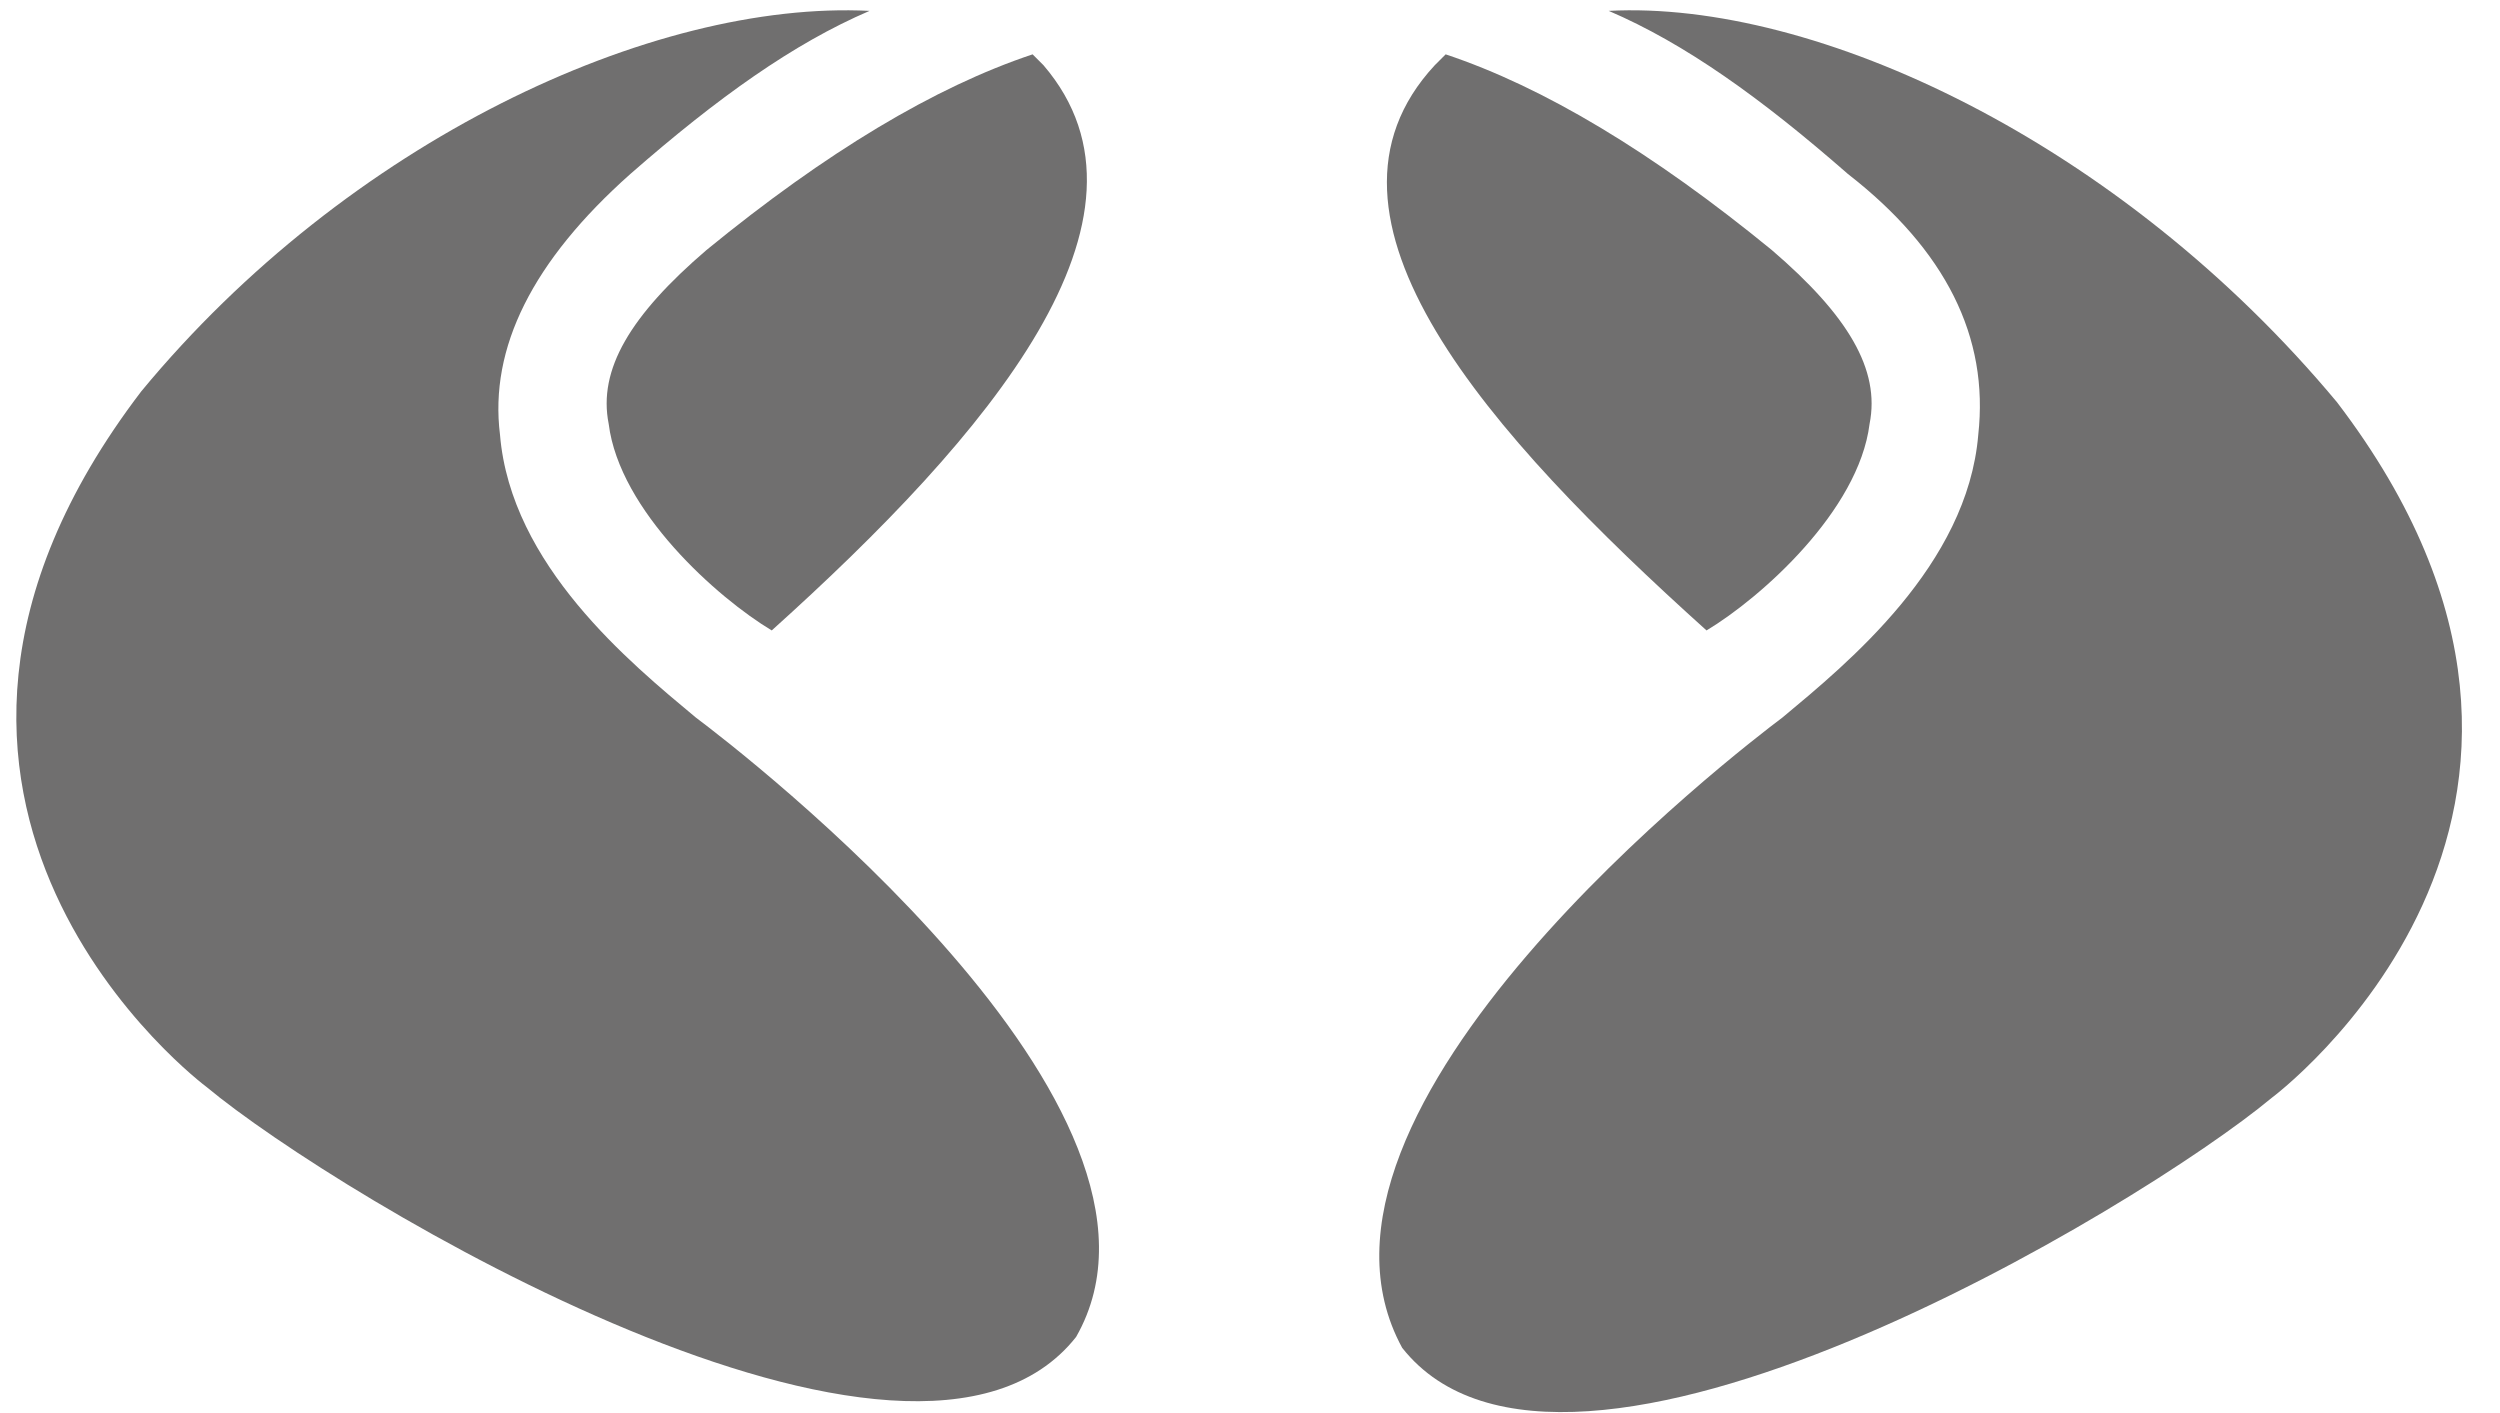
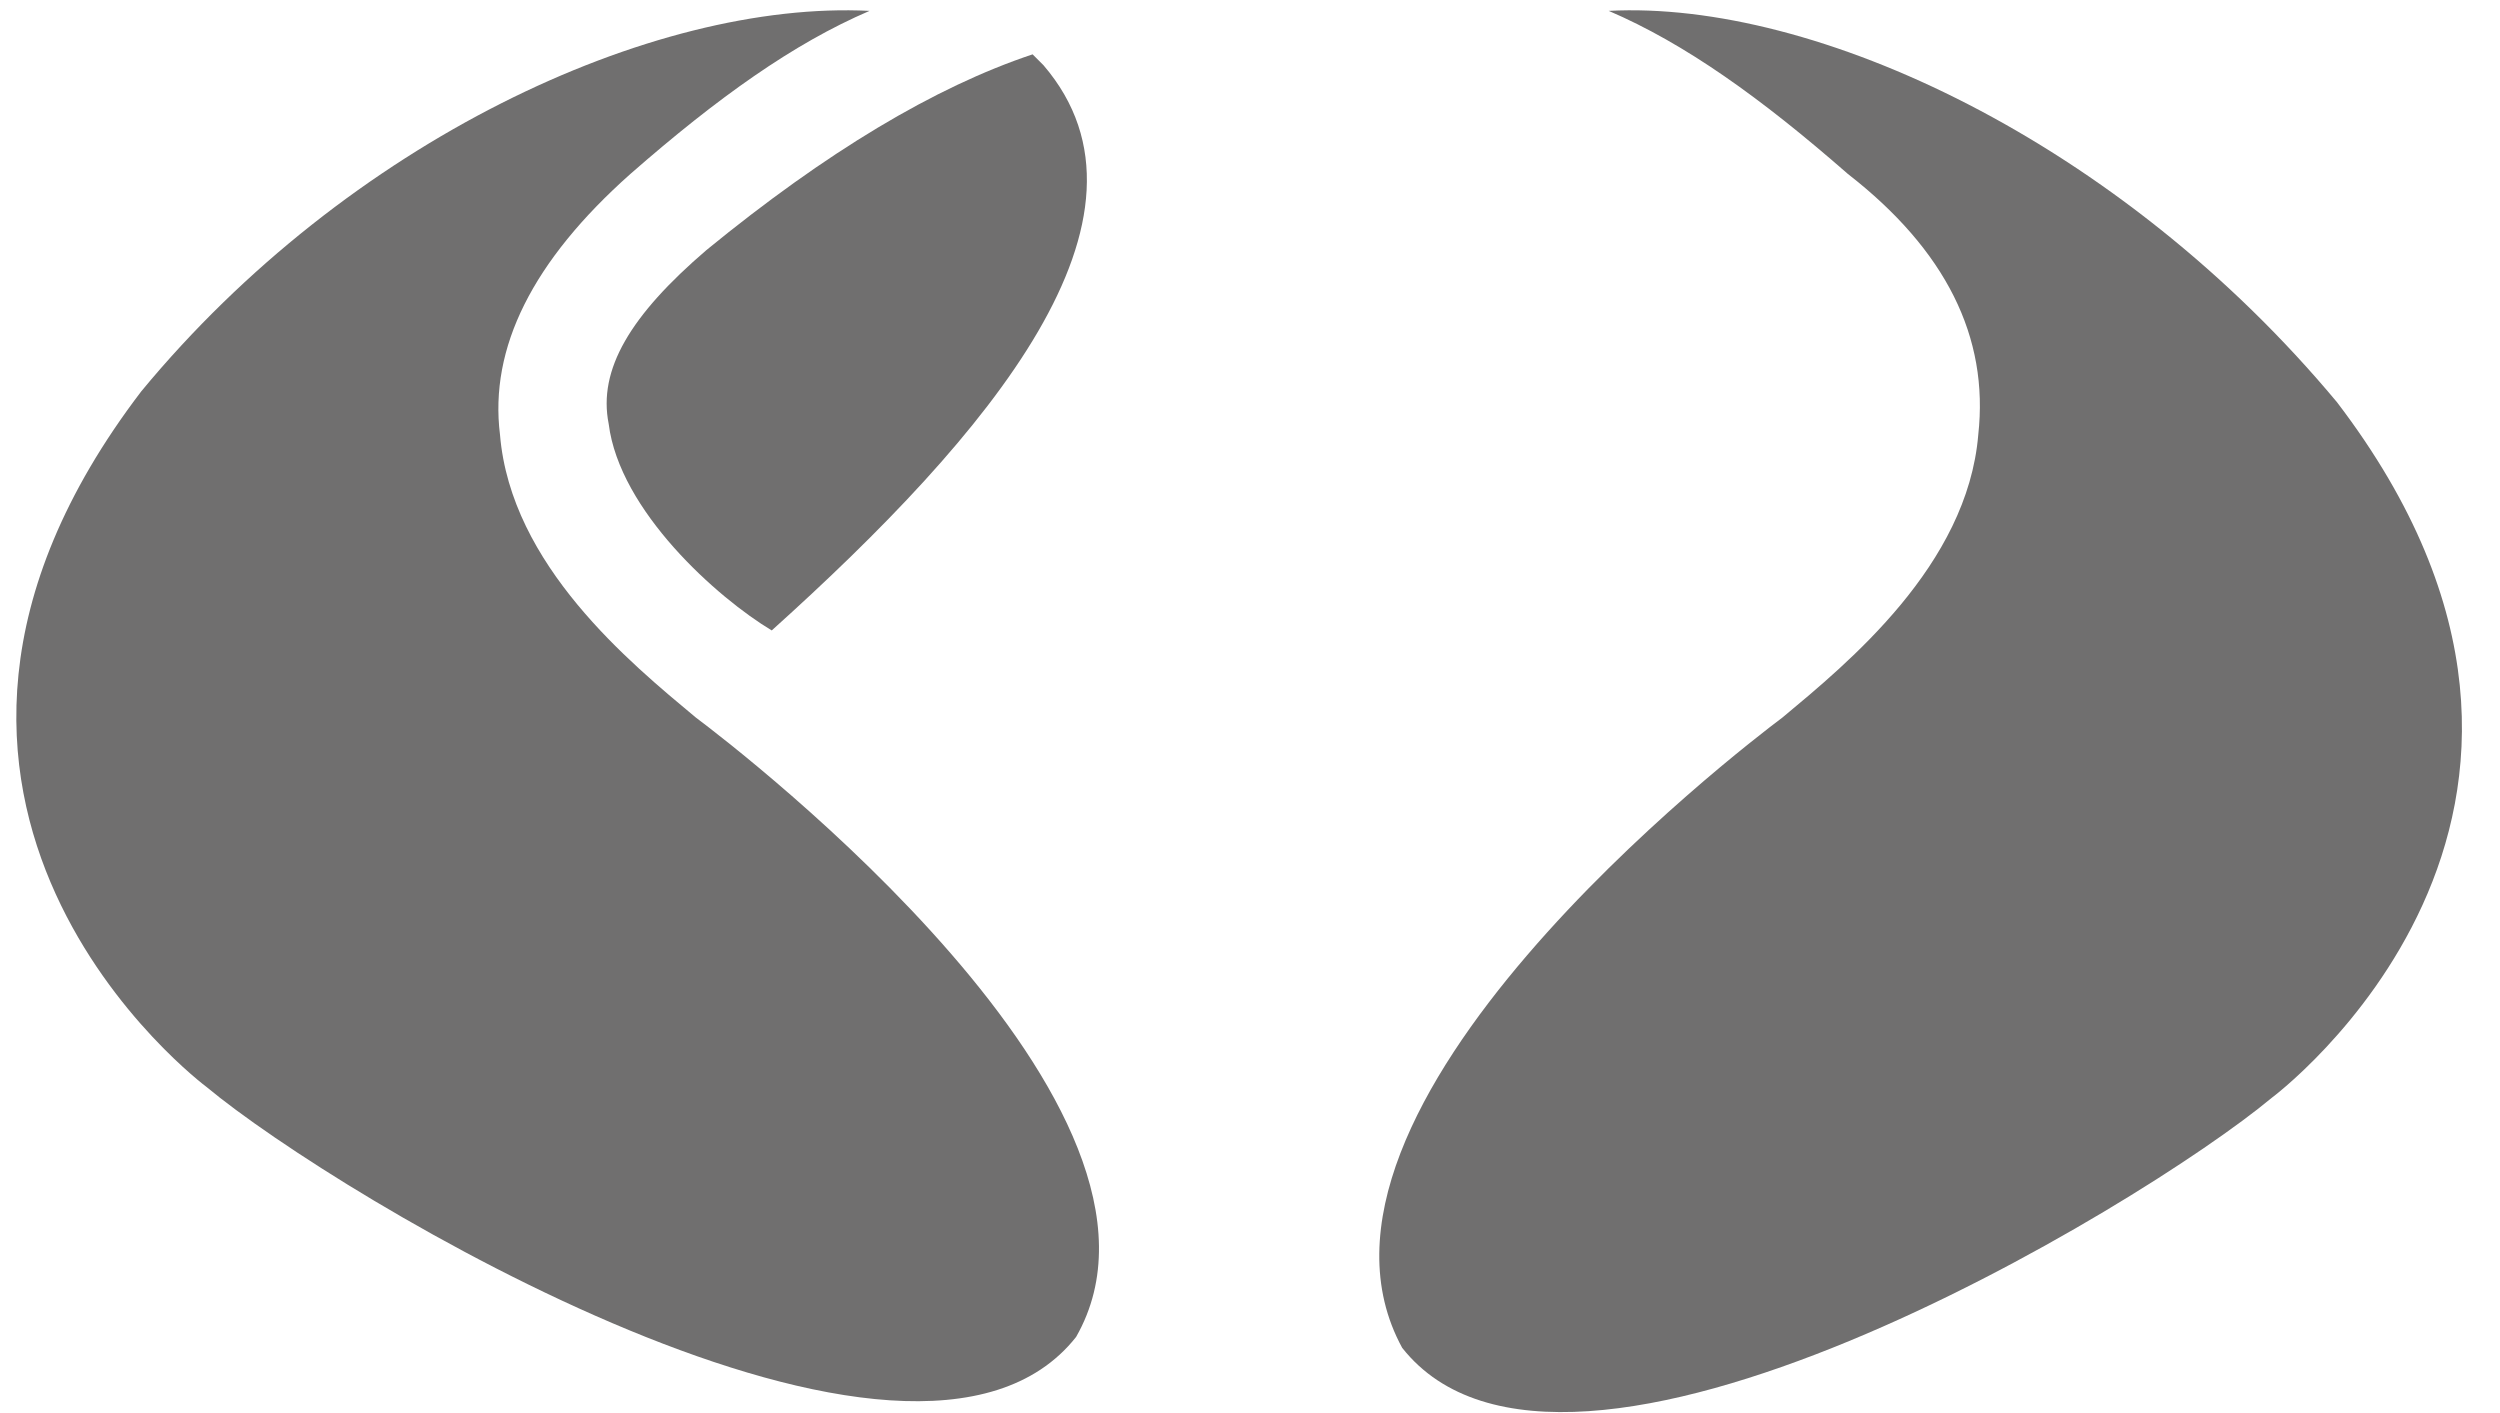
<svg xmlns="http://www.w3.org/2000/svg" version="1.1" id="Layer_1" x="0px" y="0px" viewBox="0 0 23 13" style="enable-background:new 0 0 23 13;" xml:space="preserve">
  <style type="text/css">
	.st0{fill:#706F6F;}
</style>
  <g>
    <path class="st0" d="M6.4,6.6C5.8,6.1,4.7,5.2,4.6,4C4.5,3.2,4.9,2.4,5.8,1.6C6.6,0.9,7.3,0.4,8,0.1C6,0,3.2,1.3,1.3,3.6   C-1.6,7.4,1.9,10,1.9,10c1.2,1,6.5,4.2,8,2.3C11.1,10.2,6.8,6.9,6.4,6.6z" />
    <path class="st0" d="M5.6,3.9c0.1,0.8,1,1.6,1.5,1.9C9.1,4,10.8,2,9.6,0.6L9.5,0.5c-0.9,0.3-1.9,0.9-3,1.8C5.8,2.9,5.5,3.4,5.6,3.9   z" />
  </g>
  <g>
    <path class="st0" d="M16.4,6.6C17,6.1,18.1,5.2,18.2,4c0.1-0.9-0.3-1.7-1.2-2.4c-0.8-0.7-1.5-1.2-2.2-1.5c1.9-0.1,4.7,1.2,6.7,3.6   c2.9,3.8-0.6,6.4-0.6,6.4c-1.2,1-6.5,4.2-8,2.3C11.7,10.2,16,6.9,16.4,6.6z" />
-     <path class="st0" d="M17.2,3.9c-0.1,0.8-1,1.6-1.5,1.9c-2-1.8-3.8-3.8-2.5-5.2l0.1-0.1c0.9,0.3,1.9,0.9,3,1.8   C17,2.9,17.3,3.4,17.2,3.9z" />
  </g>
</svg>